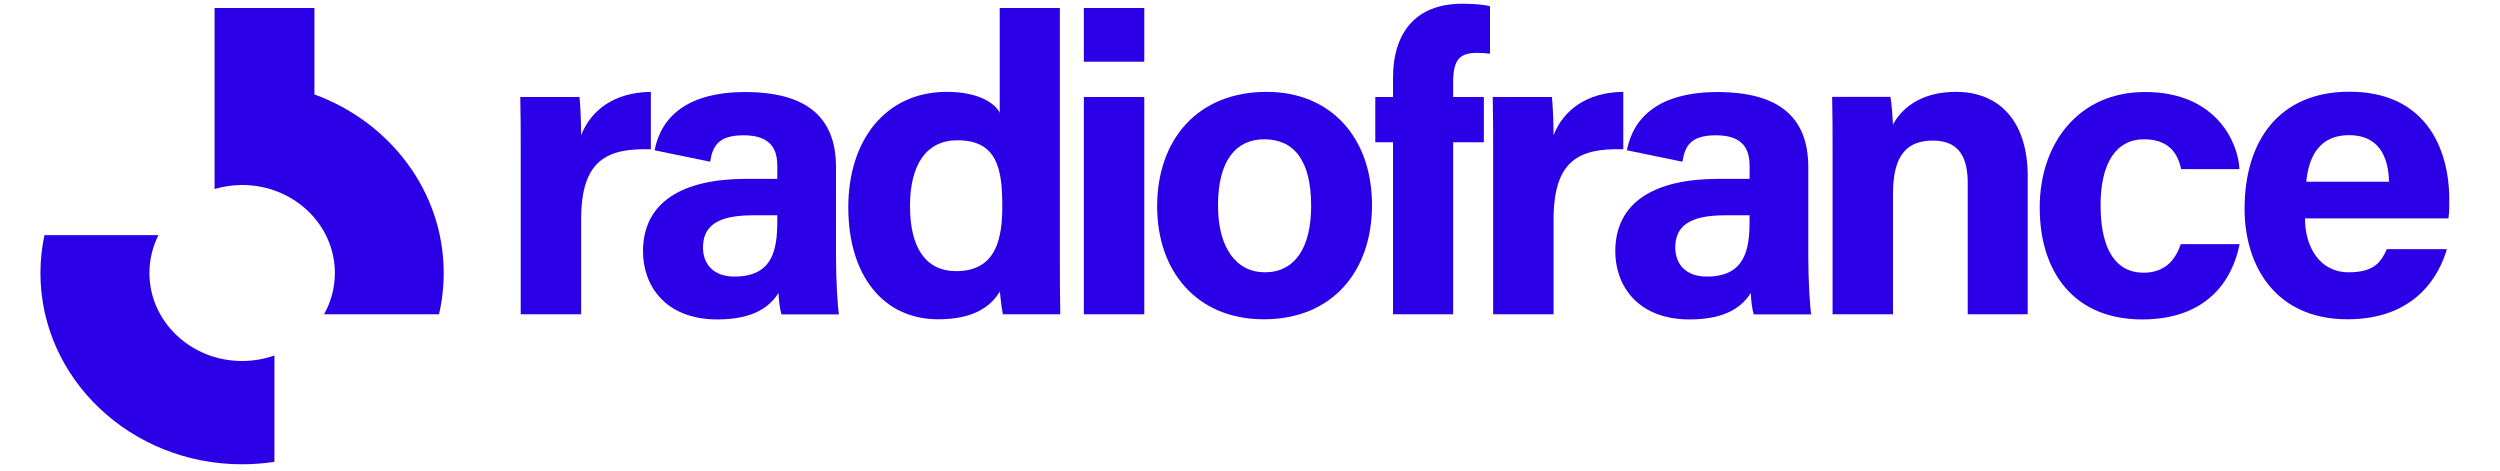
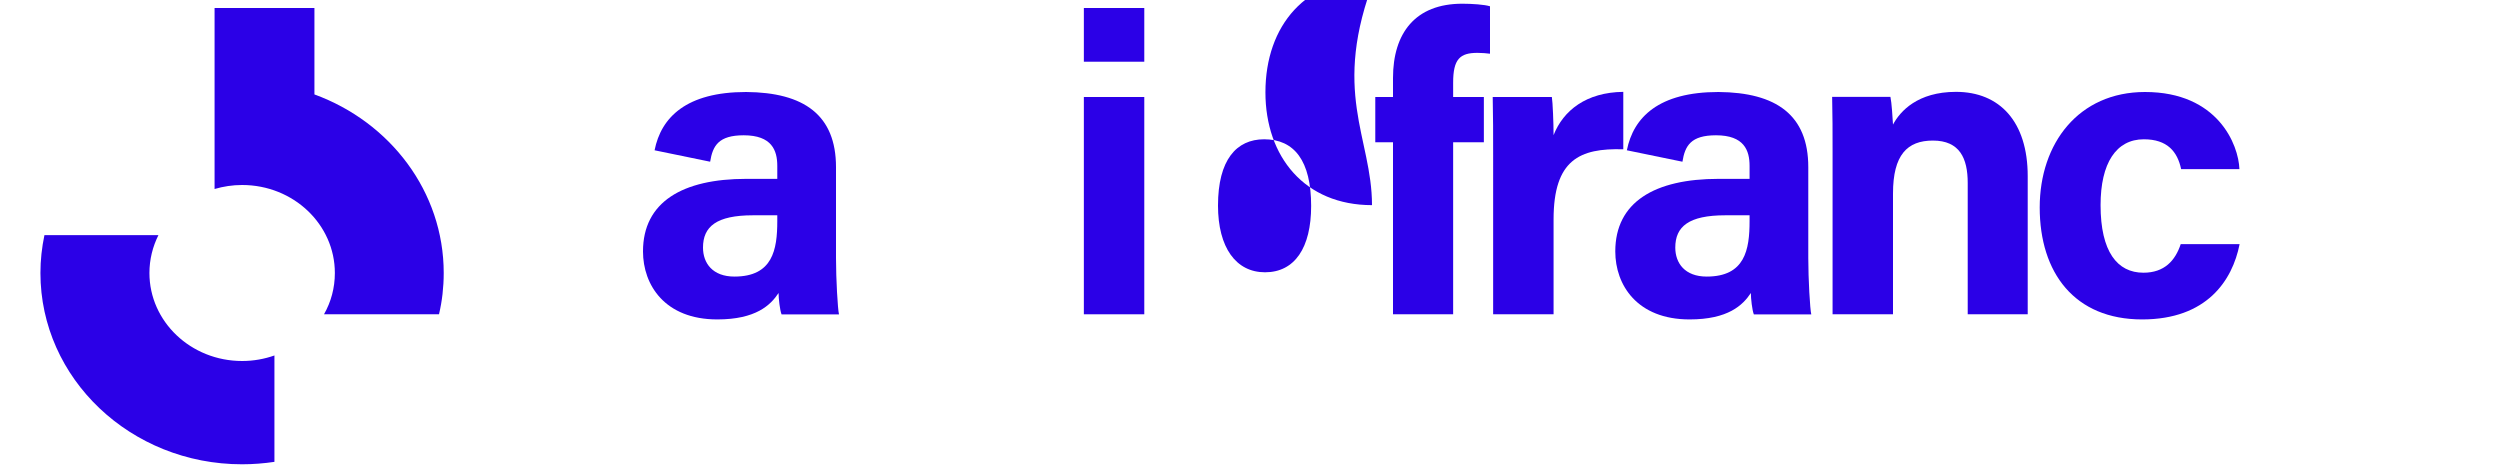
<svg xmlns="http://www.w3.org/2000/svg" version="1.1" id="Calque_1" x="0px" y="0px" viewBox="0 0 175 33" style="enable-background:new 0 0 175 33;" xml:space="preserve">
  <style type="text/css">
	.st0{fill:#2B00E7;}
</style>
  <g>
    <g>
      <path class="st0" d="M16.95,12.95c3.59,0,6.49,2.76,6.49,6.16c0,1.05-0.27,2.03-0.76,2.89h8.05c0.22-0.93,0.33-1.9,0.33-2.89    c0-5.7-3.76-10.57-9.05-12.5V0.56h-6.99v12.67C15.63,13.05,16.28,12.95,16.95,12.95z" />
      <path class="st0" d="M19.22,24.88c-0.71,0.25-1.47,0.39-2.27,0.39c-3.59,0-6.49-2.76-6.49-6.16c0-0.95,0.23-1.85,0.63-2.65H3.11    c-0.18,0.86-0.28,1.74-0.28,2.65c0,7.39,6.32,13.39,14.11,13.39c0.77,0,1.53-0.06,2.27-0.17V24.88z" />
    </g>
    <g>
-       <path class="st0" d="M36.45,10.93c0-1.53,0-2.85-0.03-4.14h4.14c0.06,0.35,0.12,1.85,0.12,2.67c0.68-1.73,2.29-3,4.88-3.03v4.02    c-3.06-0.09-4.88,0.73-4.88,4.91V22h-4.23V10.93z" />
-       <path class="st0" d="M74.19,0.56v17.27c0,1.38,0,2.79,0.03,4.17h-4.02c-0.09-0.47-0.18-1.23-0.21-1.59    c-0.73,1.2-2.06,1.94-4.32,1.94c-3.85,0-6.29-3.08-6.29-7.84c0-4.67,2.59-8.08,6.9-8.08c2.2,0,3.38,0.79,3.7,1.47V0.56H74.19z     M66.93,18.98c2.88,0,3.23-2.41,3.23-4.58c0-2.61-0.38-4.58-3.14-4.58c-2.2,0-3.32,1.73-3.32,4.61    C63.7,17.39,64.84,18.98,66.93,18.98z" />
      <path class="st0" d="M75.87,4.32V0.56h4.23v3.76H75.87z M75.87,6.79h4.23V22h-4.23V6.79z" />
-       <path class="st0" d="M96.04,14.36c0,4.61-2.76,7.99-7.58,7.99c-4.7,0-7.46-3.38-7.46-7.9c0-4.7,2.85-8.02,7.67-8.02    C93.13,6.43,96.04,9.61,96.04,14.36z M85.26,14.39c0,2.94,1.26,4.67,3.29,4.67c2.09,0,3.23-1.73,3.23-4.64    c0-3.17-1.18-4.67-3.29-4.67C86.55,9.75,85.26,11.19,85.26,14.39z" />
+       <path class="st0" d="M96.04,14.36c-4.7,0-7.46-3.38-7.46-7.9c0-4.7,2.85-8.02,7.67-8.02    C93.13,6.43,96.04,9.61,96.04,14.36z M85.26,14.39c0,2.94,1.26,4.67,3.29,4.67c2.09,0,3.23-1.73,3.23-4.64    c0-3.17-1.18-4.67-3.29-4.67C86.55,9.75,85.26,11.19,85.26,14.39z" />
      <path class="st0" d="M97.51,22V9.96h-1.24V6.79h1.24V5.46c0-3.14,1.56-5.2,4.85-5.2c0.68,0,1.56,0.06,1.94,0.18v3.32    c-0.23-0.03-0.56-0.06-0.88-0.06c-1.23,0-1.7,0.44-1.7,2.09v1h2.15v3.17h-2.15V22H97.51z" />
      <path class="st0" d="M104.52,10.93c0-1.53,0-2.85-0.03-4.14h4.14c0.06,0.35,0.12,1.85,0.12,2.67c0.68-1.73,2.29-3,4.88-3.03v4.02    c-3.05-0.09-4.88,0.73-4.88,4.91V22h-4.23V10.93z" />
      <path class="st0" d="M128.28,10.63c0-1.29,0-2.7-0.03-3.85h4.08c0.09,0.41,0.15,1.47,0.18,1.94c0.5-0.94,1.73-2.29,4.41-2.29    c3.06,0,5.02,2.09,5.02,5.9V22h-4.2v-9.19c0-1.73-0.56-2.97-2.44-2.97c-1.79,0-2.79,1-2.79,3.7V22h-4.23V10.63z" />
      <path class="st0" d="M156.77,17.1c-0.5,2.53-2.29,5.26-6.82,5.26c-4.73,0-7.17-3.26-7.17-7.84c0-4.49,2.73-8.08,7.37-8.08    c5.11,0,6.55,3.7,6.61,5.4h-4.08c-0.26-1.23-0.97-2.09-2.61-2.09c-1.94,0-3.03,1.67-3.03,4.61c0,3.26,1.17,4.73,3,4.73    c1.47,0,2.23-0.85,2.61-2H156.77z" />
-       <path class="st0" d="M161.35,15.3c0,1.91,0.97,3.76,3.06,3.76c1.76,0,2.26-0.7,2.67-1.62h4.2c-0.53,1.85-2.2,4.91-6.96,4.91    c-5.02,0-7.2-3.73-7.2-7.73c0-4.79,2.44-8.2,7.34-8.2c5.2,0,6.99,3.79,6.99,7.58c0,0.53,0,0.85-0.06,1.29H161.35z M167.23,12.72    c-0.03-1.76-0.73-3.26-2.79-3.26c-2,0-2.82,1.38-3,3.26H167.23z" />
      <path class="st0" d="M58.52,18.07v-6.37c0-3.64-2.23-5.23-6.29-5.26c-4.17,0-5.95,1.76-6.41,4.08l3.89,0.8    c0.18-1.12,0.59-1.85,2.35-1.85c1.97,0,2.35,1.06,2.35,2.14v0.91h-2.17c-4.47,0-7.23,1.62-7.23,5.08c0,2.35,1.53,4.76,5.2,4.76    c2.7,0,3.73-1,4.29-1.85c0,0.38,0.09,1.2,0.21,1.5h4.02C58.64,21.65,58.52,19.53,58.52,18.07z M54.41,15.48c0,2-0.32,3.88-3,3.88    c-1.53,0-2.2-0.94-2.2-2.03c0-1.47,0.94-2.26,3.5-2.26h1.7V15.48z" />
      <path class="st0" d="M126.58,18.07v-6.37c0-3.64-2.23-5.23-6.29-5.26c-4.17,0-5.95,1.76-6.41,4.08l3.89,0.8    c0.18-1.12,0.59-1.85,2.35-1.85c1.97,0,2.35,1.06,2.35,2.14v0.91h-2.17c-4.47,0-7.23,1.62-7.23,5.08c0,2.35,1.53,4.76,5.2,4.76    c2.7,0,3.73-1,4.29-1.85c0,0.38,0.09,1.2,0.21,1.5h4.02C126.7,21.65,126.58,19.53,126.58,18.07z M122.47,15.48    c0,2-0.32,3.88-3,3.88c-1.53,0-2.2-0.94-2.2-2.03c0-1.47,0.94-2.26,3.5-2.26h1.7V15.48z" />
    </g>
  </g>
</svg>